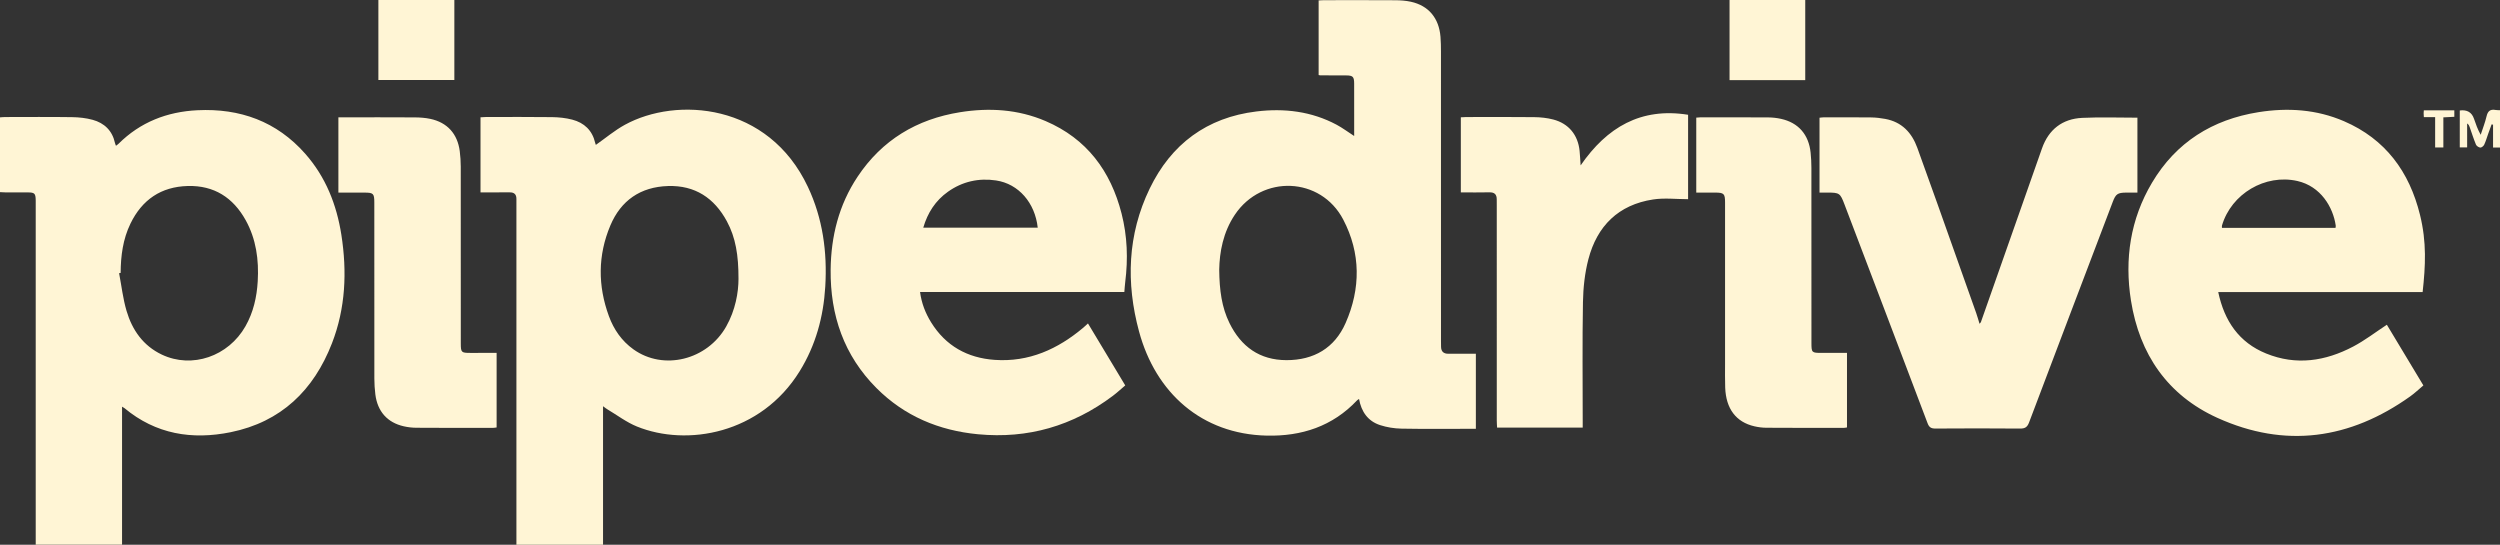
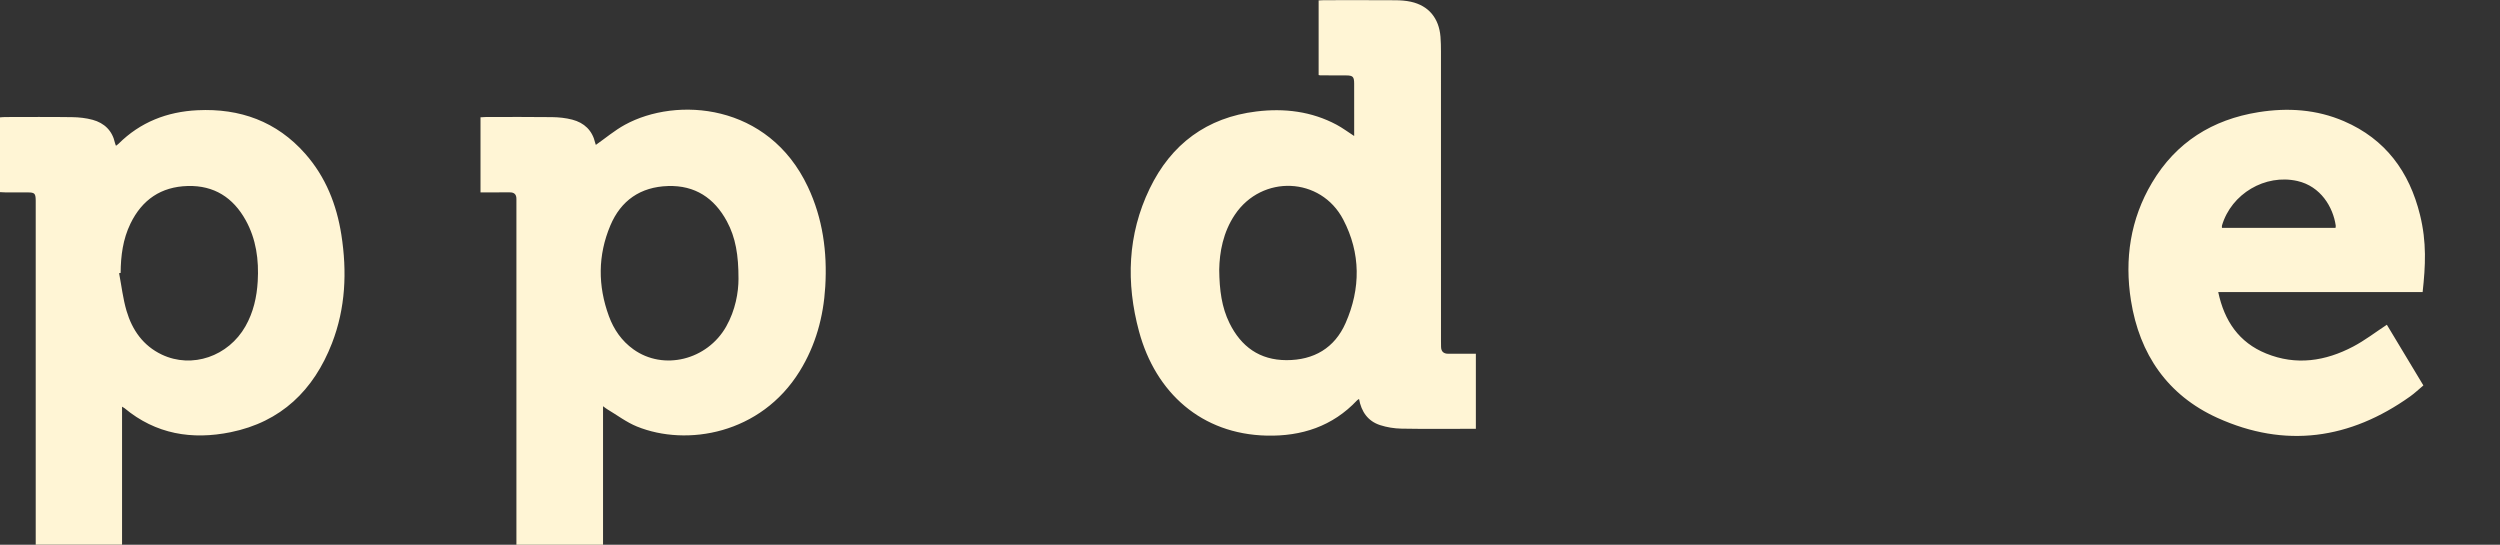
<svg xmlns="http://www.w3.org/2000/svg" id="Capa_2" data-name="Capa 2" viewBox="0 0 2391.16 520.99">
  <rect x="0" y="0" width="2391.16" height="520.99" fill="#333333" stroke="none" />
  <defs>
    <style>.cls-1{fill:#fff5d5;stroke-width:0}</style>
  </defs>
  <g id="Capa_1-2" data-name="Capa 1">
    <path d="M1295.22 130.08v-18.27c0-10.67.04-21.33-.02-32-.04-6.43-1.24-7.62-7.58-7.67-8.33-.06-16.66-.05-24.99-.08-.32 0-.64-.13-1.41-.3V.41c1.64-.08 3.26-.24 4.87-.24 22.83-.02 45.66-.09 68.49.06 4.97.03 10.03.38 14.87 1.44 16.95 3.72 26.9 15.66 28.33 33.57.37 4.64.45 9.32.45 13.99.03 92.16.02 184.32.02 276.48 0 2 .02 4 .06 6 .09 4.52 2.44 6.65 6.92 6.64 8.65-.03 17.29 0 26.38 0v71.79h-4.6c-22.16 0-44.33.26-66.48-.16-6.88-.13-14.01-1.25-20.54-3.38-11.6-3.79-17.91-12.74-20.11-25-.86.59-1.44.84-1.84 1.27-23.52 24.95-53.14 34.56-86.58 33.78-62.07-1.46-106.11-40.76-122.03-99.68-12.54-46.43-11.03-92.59 10.17-136.52 20.59-42.67 54.74-68.08 102.14-73.84 26.58-3.23 52.59-.17 76.67 12.69 5.54 2.96 10.63 6.79 16.8 10.78zm-129.08 127.87c.21 19.66 2.38 35.95 9.82 51.07 11.11 22.56 28.86 35.41 54.53 35.45 26.15.03 46.01-11.57 56.54-35.52 14.5-32.98 14.54-66.76-2.25-98.9-21.49-41.14-77.78-43.26-103.68-4.68-11.28 16.81-14.67 35.81-14.96 52.59zM576.78 388.56v132.43h-82.85V195.27c0-1.67-.02-3.33 0-5 .04-4.36-2.07-6.34-6.47-6.29-9.16.1-18.31.03-27.87.03v-71.82c1.77-.1 3.39-.26 5.01-.26 21.17-.02 42.33-.19 63.49.1 6.43.09 13.02.77 19.23 2.39 11.47 2.98 19.2 10.29 21.95 22.21.21.92.57 1.81.62 1.96 9.24-6.47 17.95-13.85 27.76-19.23 49.48-27.11 137.29-20.82 175.06 59.35 14.26 30.26 18.61 62.35 16.63 95.43-1.72 28.86-9.13 56.08-24.46 80.89-37.21 60.25-108.05 72.25-155.66 52.92-10.03-4.07-18.94-10.9-28.35-16.48-1.09-.65-2.07-1.47-4.08-2.92zm129.56-122.07c.03-22.27-2.68-39.27-11.14-54.89-12.07-22.26-30.45-34.47-56.26-33.67-26.29.81-45.05 13.76-55.16 37.73-12.02 28.49-12.05 57.69-1.38 86.74 4.69 12.78 12.23 23.67 23.41 31.7 28.73 20.64 70.59 10.33 88.77-21.82 8.85-15.66 11.78-32.75 11.77-45.79zM34.16 520.97v-324.3c0-1.67.02-3.33 0-5-.1-6.64-1.02-7.6-7.51-7.64-7.17-.04-14.33 0-21.5-.02-1.62 0-3.25-.14-5.15-.23v-71.52c1.74-.12 3.34-.31 4.94-.31 21.33-.02 42.67-.21 63.99.1 6.59.1 13.37.81 19.7 2.55 11.21 3.09 18.79 10.37 21.34 22.16.17.78.53 1.53.94 2.68 1.01-.78 1.82-1.27 2.46-1.92 20.87-20.76 46.52-30.67 75.45-32.08 40.67-1.98 75.84 10.62 103.2 41.69 19.51 22.15 29.98 48.62 34.48 77.44 5.5 35.27 4.05 70.23-9.01 103.83-17.47 44.97-48.71 75.18-96.87 84.99-36.98 7.53-71.6 1.93-101.54-22.99-.48-.4-1.07-.67-2.35-1.44v131.99H34.16zm81.22-259.95-1.47.27c2.3 12.03 3.67 24.34 7.12 36.04 5.41 18.34 15.9 33.39 33.8 41.86 28.83 13.65 63.6 1.72 79.97-27.19 7.55-13.33 10.82-27.85 11.7-42.97 1.19-20.46-1.46-40.31-11.55-58.48-11.99-21.58-30.2-33.31-55.34-32.65-25.61.67-43.77 13.15-54.85 36.01-7.2 14.84-9.28 30.8-9.37 47.11zm2201.79 18.3h-195.52c5.83 27.6 19.77 48.21 45.86 58.81 28.68 11.66 56.64 7.35 83.26-6.68 11.09-5.84 21.16-13.63 32.17-20.85 11.2 18.61 22.91 38.08 34.93 58.05-4.25 3.56-8.19 7.35-12.6 10.49-57.66 41.09-119.61 49.91-184.45 20.51-47.57-21.57-74.48-60.79-82.63-112.15-6.29-39.67-.61-77.86 20.14-112.77 22.98-38.67 57.73-60.4 101.79-67.44 27.98-4.47 55.54-2.71 81.85 8.65 39.73 17.15 62.52 48.39 72.67 89.55 6.48 26.26 5.26 48.75 2.52 73.81zm-83.33-61.39c.09-.88.29-1.53.2-2.15-2.54-17.66-14.35-37.62-36.71-42.67-30.75-6.95-63.1 12.19-72.08 42.53-.2.69-.03 1.5-.03 2.29h108.61z" class="cls-1" />
-     <path d="M1075.4 279.26H880c1.41 10.77 5.14 20.26 10.57 29.04 13.94 22.53 34.7 34.06 60.71 35.9 32.78 2.32 60.46-10.22 85.01-30.93 1.38-1.16 2.67-2.43 4.32-3.93 11.9 19.8 23.64 39.31 35.65 59.29-4.05 3.43-7.81 6.93-11.89 10-38.25 28.77-81.2 41.25-128.92 36.71-37.38-3.56-70.34-17.34-97.08-44.12-31.16-31.2-44.33-69.7-43.89-113.22.33-31.97 7.86-62.06 25.73-88.93 23.38-35.16 56.64-55.1 97.99-61.74 27.98-4.49 55.57-2.81 81.89 8.47 39.37 16.88 62.22 47.68 72.65 88.42 5.52 21.55 6.28 43.44 3.51 65.48-.37 2.94-.53 5.91-.85 9.54zm-192.33-61.52h109.48c-2.59-23.71-18.24-41.89-39.8-45.14-16.54-2.5-32.23.98-46.05 10.78-11.97 8.48-19.47 20.16-23.63 34.36zm857.23-33.54v-71.6c1.42-.14 2.69-.37 3.96-.37 15.16-.01 30.33-.1 45.49.09 4.47.05 8.98.6 13.39 1.41 15.84 2.92 25.38 13.05 30.7 27.66 6.61 18.13 13.1 36.3 19.57 54.48 12.27 34.48 24.51 68.97 36.72 103.47 1.16 3.28 2.08 6.65 3.22 10.35.59-.72 1.13-1.12 1.32-1.65 19.48-55.39 38.87-110.81 58.44-166.17 6.37-18.02 19.46-28.23 38.49-29.13 17.43-.83 34.93-.18 52.76-.18v71.65c-3.49 0-7.06-.03-10.64 0-8.32.09-10.06 1.27-12.97 8.94-26.71 70.29-53.46 140.57-80.02 210.92-1.69 4.47-3.85 5.89-8.58 5.84-26.99-.24-53.99-.21-80.99-.02-4.11.03-6.03-1.16-7.53-5.13-26.35-69.72-52.89-139.38-79.38-209.05-4.21-11.08-4.79-11.5-16.7-11.51h-7.26zm-343.07-.18V112.2c1.9-.1 3.52-.25 5.14-.25 21.66-.02 43.32-.17 64.98.09 6.1.07 12.35.72 18.24 2.25 14.8 3.86 23.69 14.78 25.23 30 .43 4.28.62 8.59.99 13.9 25.17-36.48 57.66-55.65 102.79-48.41v80.73c-11.28 0-22.57-1.39-33.41.26-33.18 5.04-53.65 25.33-61.96 57.2-3.45 13.22-4.95 27.25-5.19 40.95-.68 37.98-.24 75.98-.24 113.97v6.12h-81.89c-.11-2.32-.3-4.57-.3-6.82-.02-68.65-.01-137.3-.01-205.95 0-1.83-.05-3.67-.03-5.5.04-4.75-2.11-6.91-7.04-6.79-8.96.21-17.93.06-27.29.06zm-1073.57.18v-71.99h4.99c22.67 0 45.33-.08 68 .07 4.97.03 10.04.37 14.88 1.4 16.24 3.42 26.06 14.27 28.21 30.89.64 4.94.95 9.96.96 14.94.07 56.34.04 112.67.04 169.01 0 8.53.51 9.02 9.09 9.01H475v71.32c-1.38.15-2.65.42-3.93.42-24.33 0-48.66.02-73-.14-3.97-.03-8.01-.51-11.87-1.39-15.74-3.58-25.17-14.21-27.2-30.6-.61-4.95-.93-9.96-.94-14.94-.06-56.17-.04-112.34-.04-168.51 0-8.58-.87-9.45-9.38-9.47-8.13-.02-16.26 0-24.97 0zm1298.76 0v-71.69c1.52-.11 2.8-.29 4.09-.29 21.66 0 43.33-.05 64.99.09 3.97.03 8.01.5 11.89 1.35 16.69 3.65 26.64 15.04 28.41 32.41.49 4.8.74 9.64.74 14.47.05 55.83.03 111.66.04 167.5 0 9.21.31 9.49 9.62 9.49h24.38v71.29c-1 .14-2.1.44-3.2.44-24.66 0-49.33.01-73.99-.14-3.8-.02-7.67-.53-11.37-1.38-17.57-4.03-27.21-16.81-27.93-37.05-.27-7.49-.13-15-.13-22.5v-154.5c0-8.43-1.04-9.47-9.46-9.49-5.82-.02-11.64 0-18.05 0zM361.91 76.51V0h72.66v76.51h-72.66zM1726.65 0v76.66h-72.4V0h72.4zm626.04 141v-35.34q10.43-1.35 13.59 7.91c1.75 5.12 3.54 10.23 6.41 15.35 1.91-5.89 4.21-11.68 5.62-17.69 1.17-5.01 3.6-6.99 8.6-6.05 1.28.24 2.63.16 4.26.24v35.67h-6.65v-21.82c-.46-.11-.92-.21-1.38-.32-1.11 3.05-2.22 6.1-3.32 9.16-1.23 3.44-2.22 7-3.77 10.29-.61 1.29-2.52 2.85-3.72 2.76-1.5-.12-3.6-1.51-4.17-2.88-2.29-5.52-4.07-11.25-6.06-16.89-.41-1.17-.91-2.31-2.37-3.31V141h-7.03zm-34.37-28.97c-.1-1.75-.19-2.74-.2-3.73 0-.81.1-1.62.18-2.75h29.18v6.16c-3.22.16-6.61.34-10.49.54v28.78h-7.86v-29h-10.82z" class="cls-1" />
  </g>
</svg>